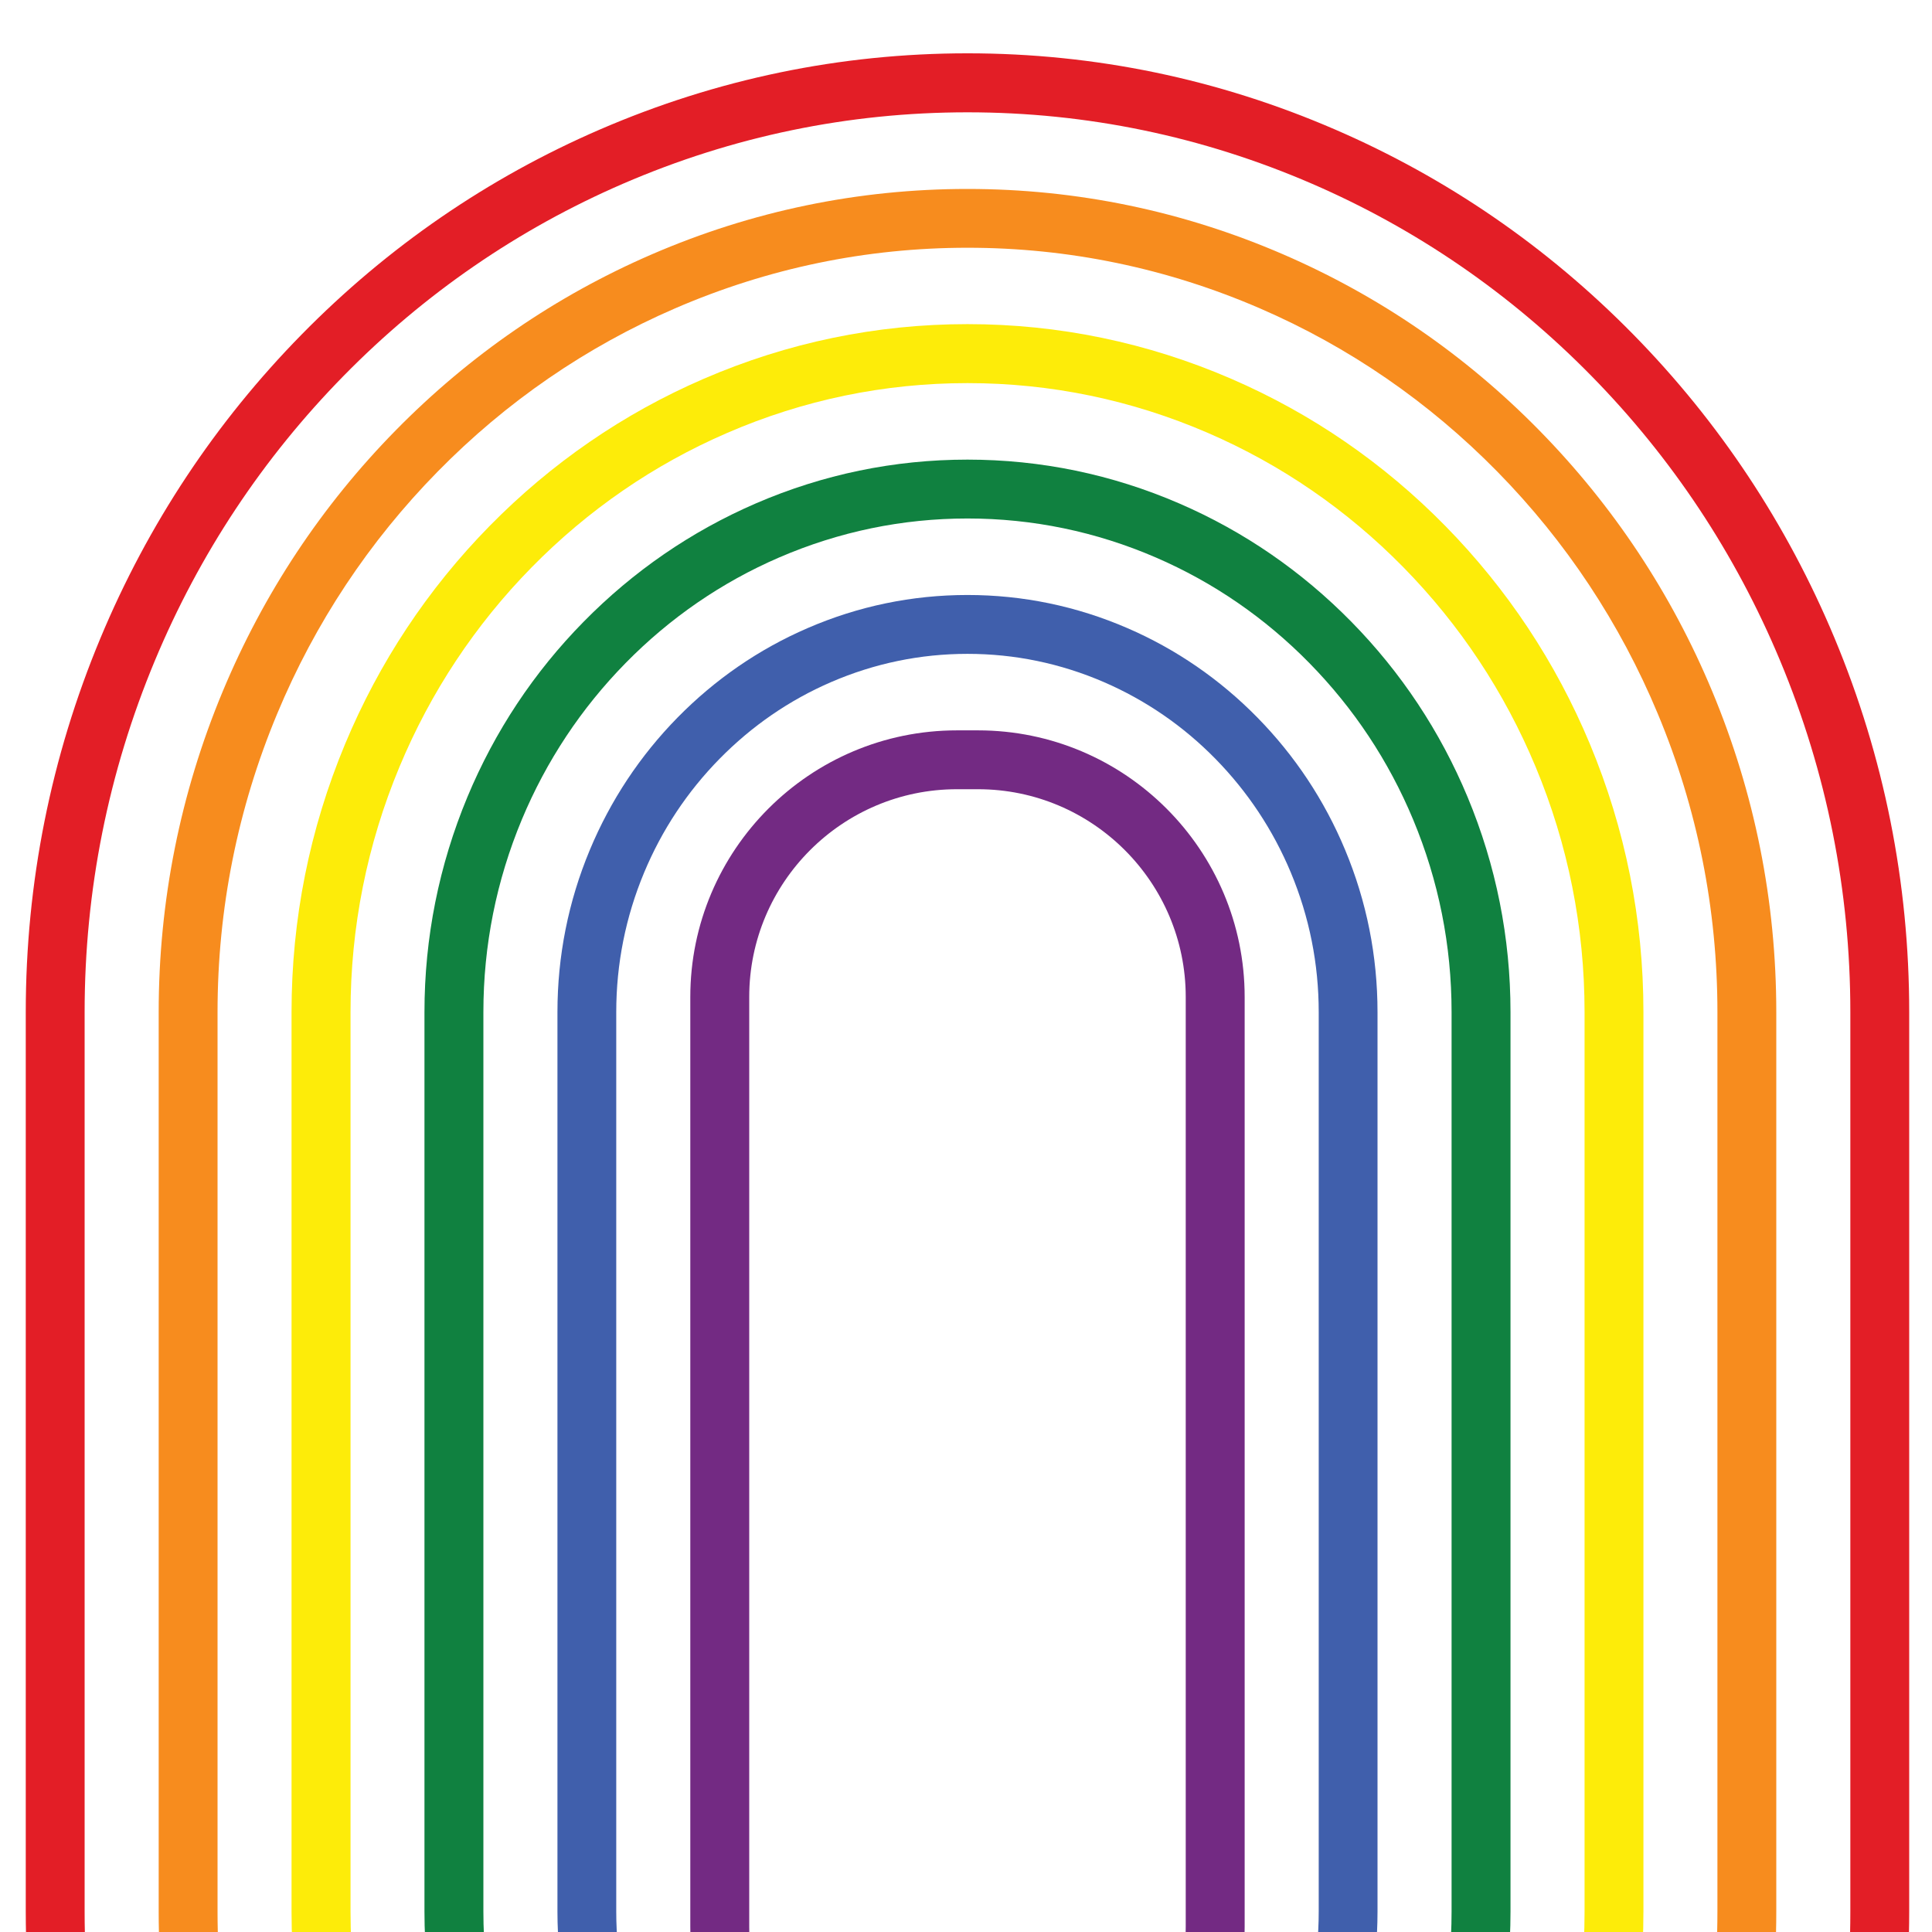
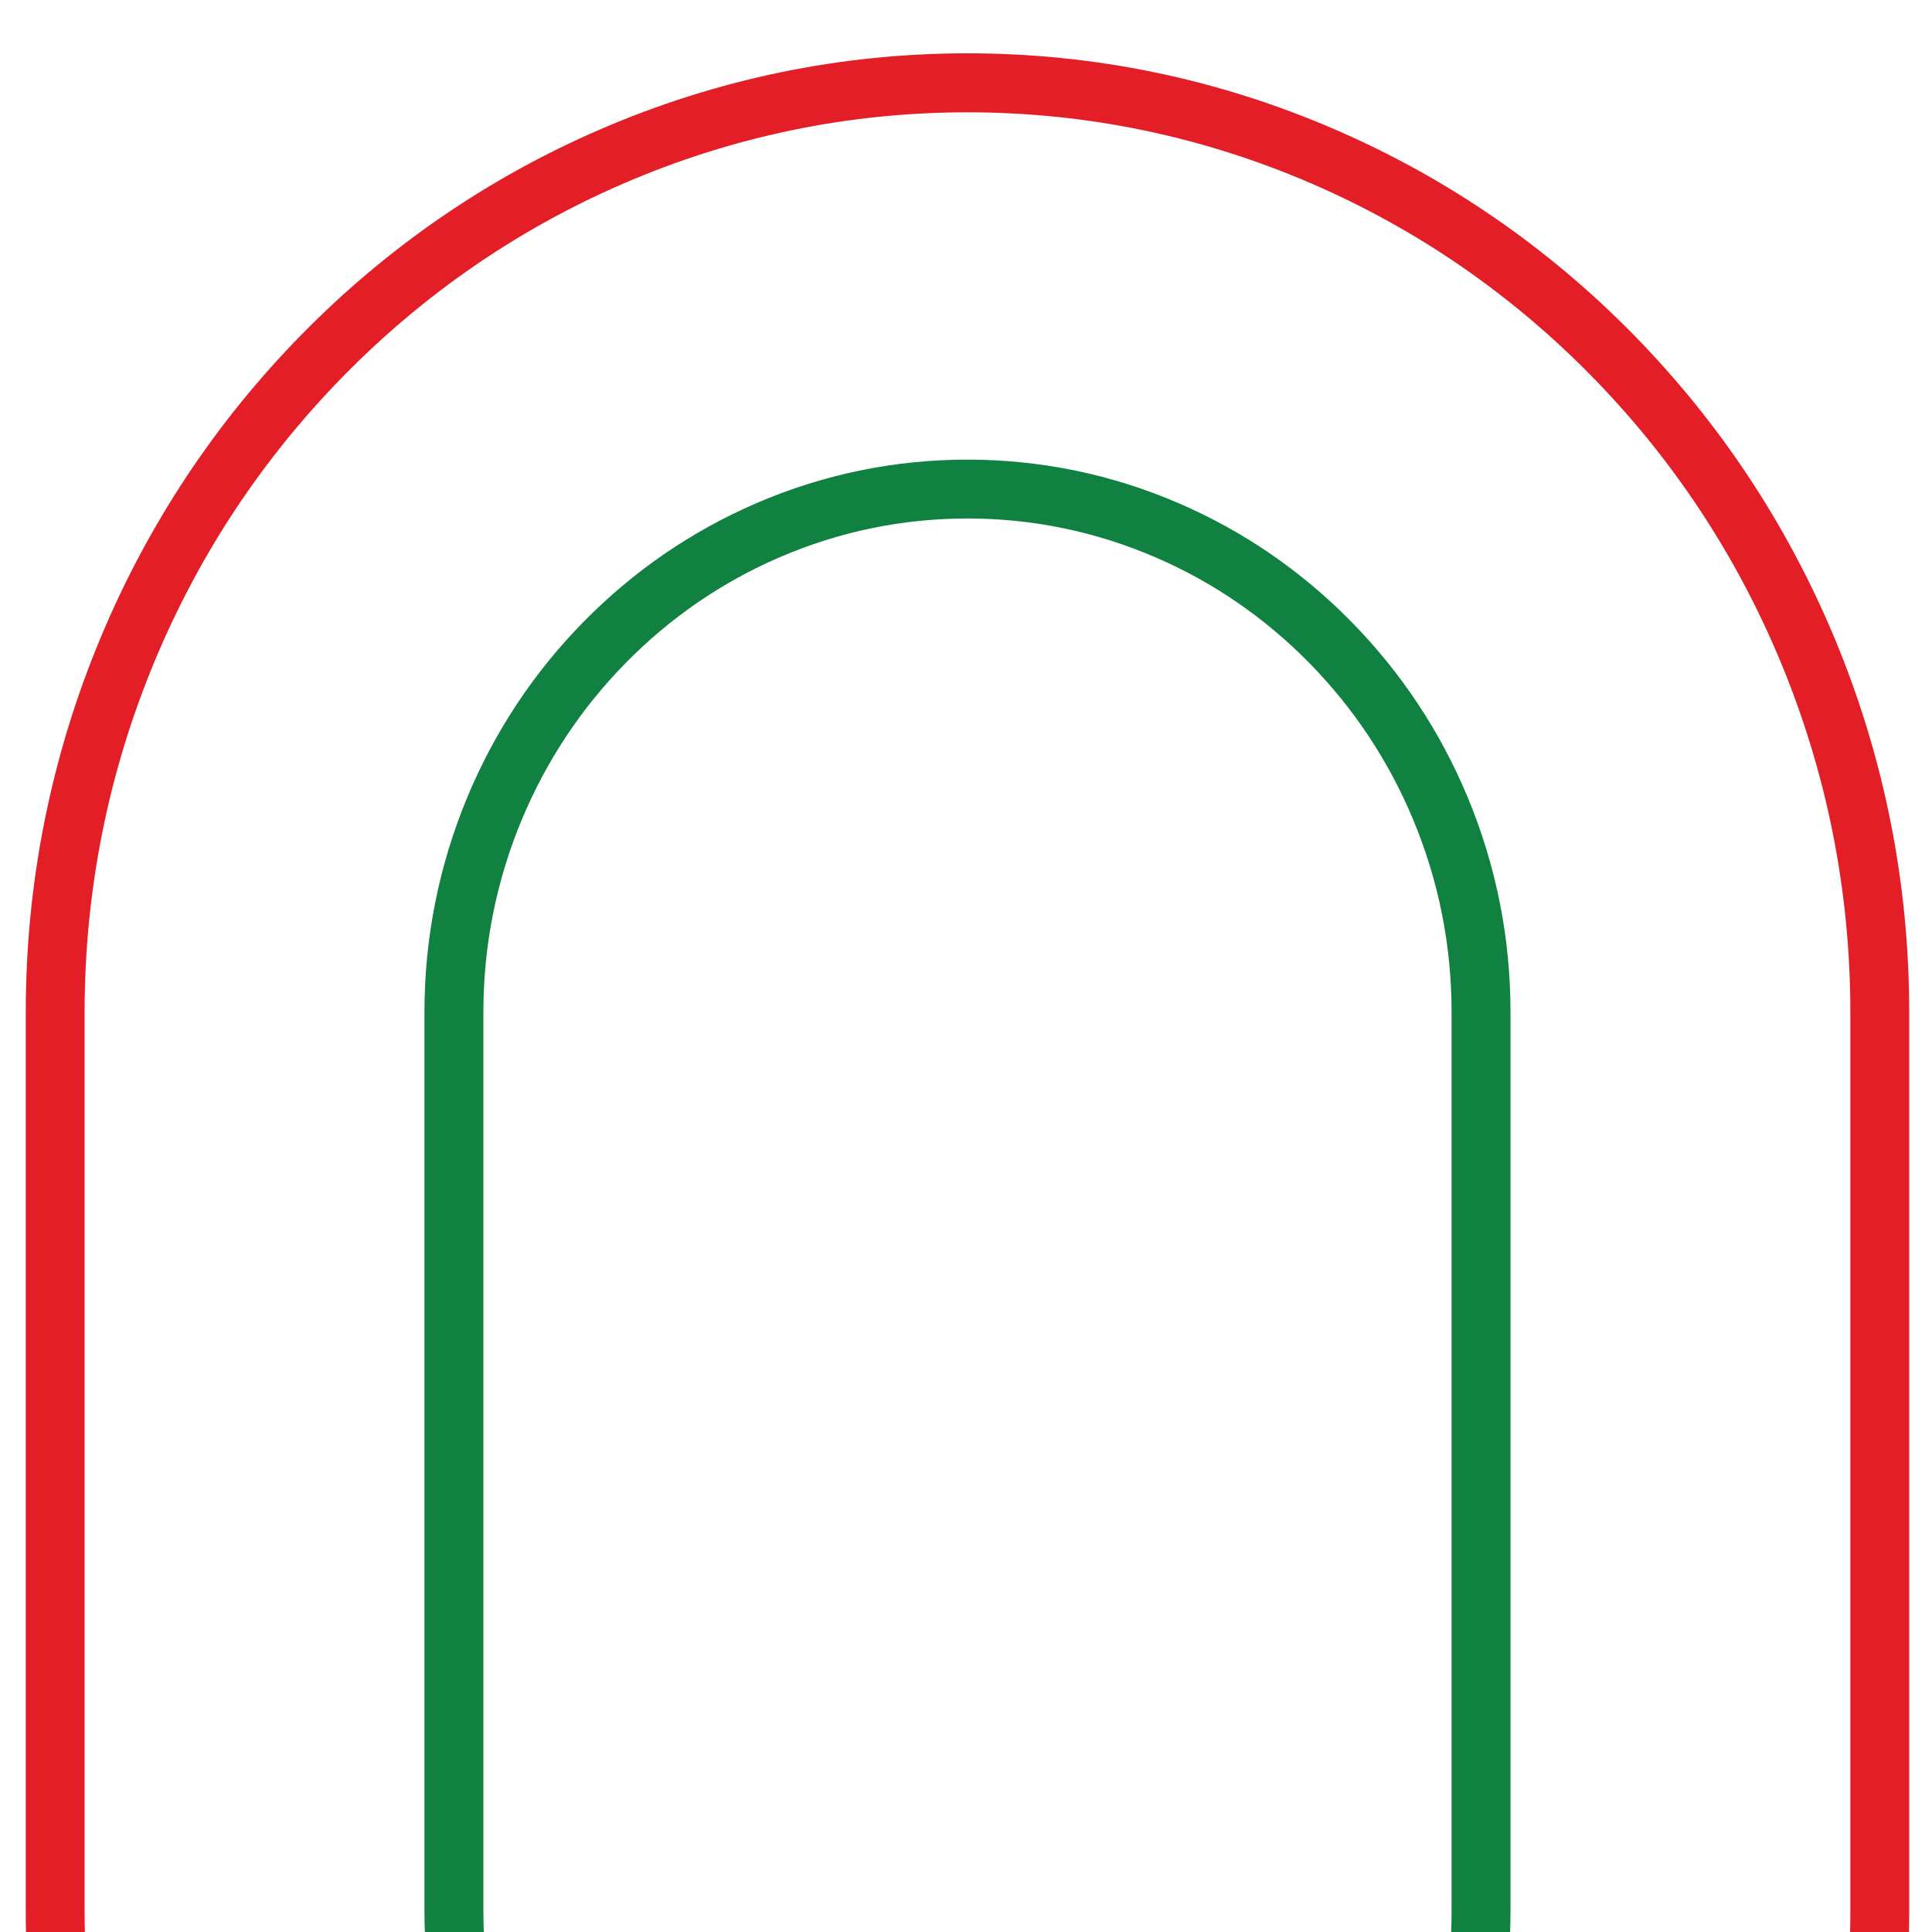
<svg xmlns="http://www.w3.org/2000/svg" id="Layer_1" data-name="Layer 1" viewBox="0 0 300 300">
  <defs>
    <style>
      .cls-1 {
        fill: #f78c1e;
      }

      .cls-1, .cls-2, .cls-3, .cls-4, .cls-5, .cls-6 {
        stroke-width: 0px;
      }

      .cls-2 {
        fill: #fdec09;
      }

      .cls-3 {
        fill: #732a83;
      }

      .cls-4 {
        fill: #e31e26;
      }

      .cls-5 {
        fill: #108140;
      }

      .cls-6 {
        fill: #405fac;
      }
    </style>
  </defs>
  <path class="cls-4" d="M150.23,445.69c-19.74,0-38.95-3.98-57.1-11.84-17.36-7.51-32.94-18.22-46.3-31.83-13.35-13.6-23.86-29.46-31.23-47.13-7.7-18.46-11.6-38-11.6-58.07v-139.67c0-20.07,3.9-39.61,11.6-58.07,7.37-17.67,17.88-33.53,31.23-47.13,13.36-13.61,28.94-24.32,46.3-31.83,18.15-7.85,37.36-11.84,57.1-11.84s38.95,3.98,57.1,11.84c17.36,7.51,32.94,18.22,46.3,31.83,13.35,13.6,23.86,29.46,31.23,47.12,7.7,18.46,11.6,38,11.6,58.07v139.67c0,20.07-3.9,39.61-11.6,58.07-7.37,17.67-17.88,33.52-31.23,47.12-13.36,13.61-28.94,24.32-46.3,31.83-18.15,7.85-37.36,11.84-57.1,11.84ZM150.23,17.44c-18.48,0-36.47,3.73-53.47,11.08-16.27,7.04-30.88,17.08-43.4,29.84-12.53,12.76-22.4,27.65-29.32,44.24-7.23,17.34-10.9,35.69-10.9,54.55v139.67c0,18.86,3.67,37.21,10.9,54.55,6.92,16.59,16.78,31.47,29.32,44.24,12.53,12.76,27.13,22.8,43.4,29.84,17,7.35,34.99,11.08,53.47,11.08s36.47-3.73,53.47-11.08c16.27-7.04,30.88-17.08,43.4-29.84,12.53-12.77,22.4-27.65,29.32-44.24,7.23-17.34,10.9-35.69,10.9-54.55v-139.67c0-18.86-3.67-37.21-10.9-54.55-6.92-16.59-16.78-31.47-29.32-44.24-12.53-12.76-27.13-22.8-43.4-29.84-17-7.35-34.99-11.08-53.47-11.08Z" />
-   <path class="cls-1" d="M150.23,424.67c-16.95,0-33.45-3.42-49.03-10.16-14.91-6.45-28.29-15.65-39.77-27.34-11.47-11.69-20.5-25.31-26.83-40.48-6.61-15.84-9.96-32.62-9.96-49.85v-139.67c0-17.23,3.35-34.01,9.96-49.85,6.33-15.18,15.36-28.8,26.83-40.48,11.48-11.69,24.86-20.89,39.77-27.34,15.58-6.74,32.08-10.16,49.03-10.16s33.45,3.42,49.03,10.16c14.91,6.45,28.3,15.65,39.77,27.34,11.47,11.69,20.5,25.3,26.83,40.48,6.61,15.85,9.96,32.62,9.96,49.85v139.67c0,17.23-3.35,34.01-9.96,49.85-6.33,15.17-15.36,28.79-26.83,40.48-11.48,11.69-24.86,20.89-39.77,27.34-15.58,6.74-32.08,10.16-49.03,10.16ZM150.23,38.47c-15.7,0-30.97,3.17-45.4,9.41-13.82,5.98-26.23,14.51-36.88,25.36-10.65,10.85-19.04,23.5-24.91,37.59-6.14,14.72-9.26,30.31-9.26,46.33v139.67c0,16.02,3.11,31.61,9.26,46.33,5.88,14.09,14.26,26.74,24.91,37.59,10.65,10.84,23.05,19.38,36.88,25.36,14.43,6.24,29.7,9.41,45.4,9.41s30.97-3.17,45.4-9.41c13.82-5.98,26.23-14.51,36.88-25.36,10.65-10.85,19.04-23.5,24.91-37.59,6.14-14.72,9.26-30.31,9.26-46.33v-139.67c0-16.02-3.11-31.61-9.26-46.33-5.88-14.09-14.26-26.74-24.91-37.59-10.65-10.84-23.05-19.38-36.88-25.36-14.43-6.24-29.7-9.41-45.4-9.41Z" />
-   <path class="cls-2" d="M150.23,403.64c-14.16,0-27.95-2.86-40.96-8.49-12.47-5.39-23.65-13.09-33.25-22.86-9.59-9.77-17.14-21.15-22.43-33.84-5.52-13.23-8.32-27.24-8.32-41.63v-139.67c0-14.39,2.8-28.4,8.32-41.63,5.29-12.68,12.84-24.07,22.43-33.84,9.6-9.77,20.78-17.47,33.25-22.86,13.02-5.63,26.8-8.49,40.96-8.49s27.95,2.86,40.96,8.49c12.46,5.39,23.65,13.08,33.25,22.86,9.59,9.77,17.14,21.15,22.43,33.83,5.52,13.23,8.32,27.24,8.32,41.63v139.67c0,14.39-2.8,28.4-8.32,41.63-5.29,12.68-12.83,24.06-22.43,33.83-9.6,9.78-20.78,17.47-33.25,22.86-13.02,5.63-26.8,8.49-40.96,8.49ZM150.23,59.49c-12.91,0-25.47,2.6-37.33,7.74-11.38,4.92-21.59,11.95-30.35,20.87-8.77,8.93-15.67,19.35-20.51,30.95-5.05,12.11-7.61,24.93-7.61,38.11v139.67c0,13.18,2.56,26,7.61,38.11,4.84,11.6,11.74,22.01,20.51,30.95,8.77,8.93,18.98,15.95,30.36,20.87,11.86,5.13,24.42,7.74,37.33,7.74s25.47-2.6,37.33-7.74c11.38-4.92,21.59-11.94,30.36-20.87,8.77-8.94,15.67-19.35,20.51-30.95,5.05-12.11,7.61-24.93,7.61-38.11v-139.67c0-13.18-2.56-26-7.61-38.11-4.84-11.6-11.74-22.01-20.51-30.95-8.77-8.93-18.98-15.95-30.35-20.87-11.86-5.13-24.42-7.74-37.33-7.74Z" />
  <path class="cls-5" d="M150.23,382.62c-11.37,0-22.44-2.29-32.89-6.81-10.02-4.33-19.01-10.52-26.73-18.38-7.71-7.85-13.78-17-18.03-27.19-4.43-10.62-6.67-21.86-6.67-33.41v-139.67c0-11.55,2.25-22.79,6.67-33.41,4.25-10.19,10.31-19.34,18.03-27.19,7.72-7.86,16.71-14.04,26.73-18.38,10.45-4.52,21.52-6.81,32.89-6.81s22.44,2.29,32.89,6.81c10.02,4.33,19.01,10.52,26.73,18.38,7.71,7.85,13.78,17,18.03,27.19,4.43,10.62,6.67,21.86,6.67,33.41v139.67c0,11.55-2.25,22.8-6.67,33.41-4.25,10.19-10.31,19.34-18.03,27.19-7.72,7.86-16.71,14.04-26.73,18.38-10.45,4.52-21.52,6.81-32.89,6.81ZM150.23,80.51c-10.12,0-19.96,2.04-29.26,6.06-8.93,3.86-16.95,9.38-23.83,16.39-6.89,7.02-12.31,15.2-16.11,24.3-3.96,9.5-5.97,19.55-5.97,29.89v139.67c0,10.34,2.01,20.39,5.97,29.89,3.8,9.11,9.22,17.29,16.11,24.3,6.89,7.01,14.9,12.53,23.83,16.39,9.3,4.02,19.14,6.06,29.26,6.06s19.96-2.04,29.26-6.06c8.93-3.86,16.95-9.38,23.83-16.39,6.89-7.02,12.31-15.19,16.11-24.3,3.96-9.5,5.97-19.55,5.97-29.89v-139.67c0-10.34-2.01-20.39-5.97-29.89-3.8-9.11-9.22-17.28-16.11-24.3-6.88-7.01-14.9-12.53-23.83-16.39-9.3-4.02-19.14-6.06-29.26-6.06Z" />
-   <path class="cls-6" d="M150.23,361.6c-8.59,0-16.94-1.73-24.82-5.14-7.57-3.28-14.37-7.95-20.2-13.89-5.83-5.94-10.41-12.85-13.62-20.55-3.34-8-5.03-16.48-5.03-25.19v-139.67c0-8.71,1.69-17.19,5.03-25.19,3.21-7.69,7.79-14.61,13.62-20.55,5.84-5.94,12.63-10.62,20.2-13.89,7.88-3.41,16.23-5.14,24.82-5.14s16.94,1.73,24.82,5.14c7.57,3.27,14.37,7.95,20.2,13.89,5.83,5.94,10.41,12.85,13.62,20.55,3.34,8,5.03,16.48,5.03,25.19v139.67c0,8.71-1.69,17.19-5.03,25.19-3.21,7.69-7.79,14.61-13.62,20.55-5.84,5.94-12.63,10.62-20.2,13.89-7.88,3.41-16.24,5.14-24.82,5.14ZM150.23,101.53c-7.33,0-14.46,1.48-21.19,4.39-6.48,2.8-12.3,6.81-17.31,11.91-5.01,5.1-8.95,11.04-11.71,17.66-2.87,6.88-4.33,14.17-4.33,21.67v139.67c0,7.5,1.46,14.79,4.33,21.67,2.76,6.61,6.7,12.55,11.71,17.66,5,5.1,10.83,9.1,17.31,11.91,6.73,2.91,13.86,4.39,21.19,4.39s14.46-1.48,21.19-4.39c6.48-2.8,12.3-6.81,17.31-11.91,5.01-5.1,8.95-11.04,11.71-17.66,2.87-6.88,4.33-14.17,4.33-21.67v-139.67c0-7.5-1.46-14.79-4.33-21.67-2.76-6.61-6.7-12.55-11.71-17.66-5-5.1-10.83-9.1-17.31-11.91-6.73-2.91-13.86-4.39-21.19-4.39Z" />
-   <path class="cls-3" d="M151.87,340.58h-3.28c-22.83,0-41.4-18.57-41.4-41.4v-144.37c0-22.83,18.57-41.4,41.4-41.4h3.28c22.83,0,41.4,18.57,41.4,41.4v144.37c0,22.83-18.57,41.4-41.4,41.4ZM148.59,122.55c-17.78,0-32.25,14.47-32.25,32.25v144.37c0,17.78,14.47,32.25,32.25,32.25h3.28c17.78,0,32.25-14.47,32.25-32.25v-144.37c0-17.78-14.47-32.25-32.25-32.25h-3.28Z" />
</svg>